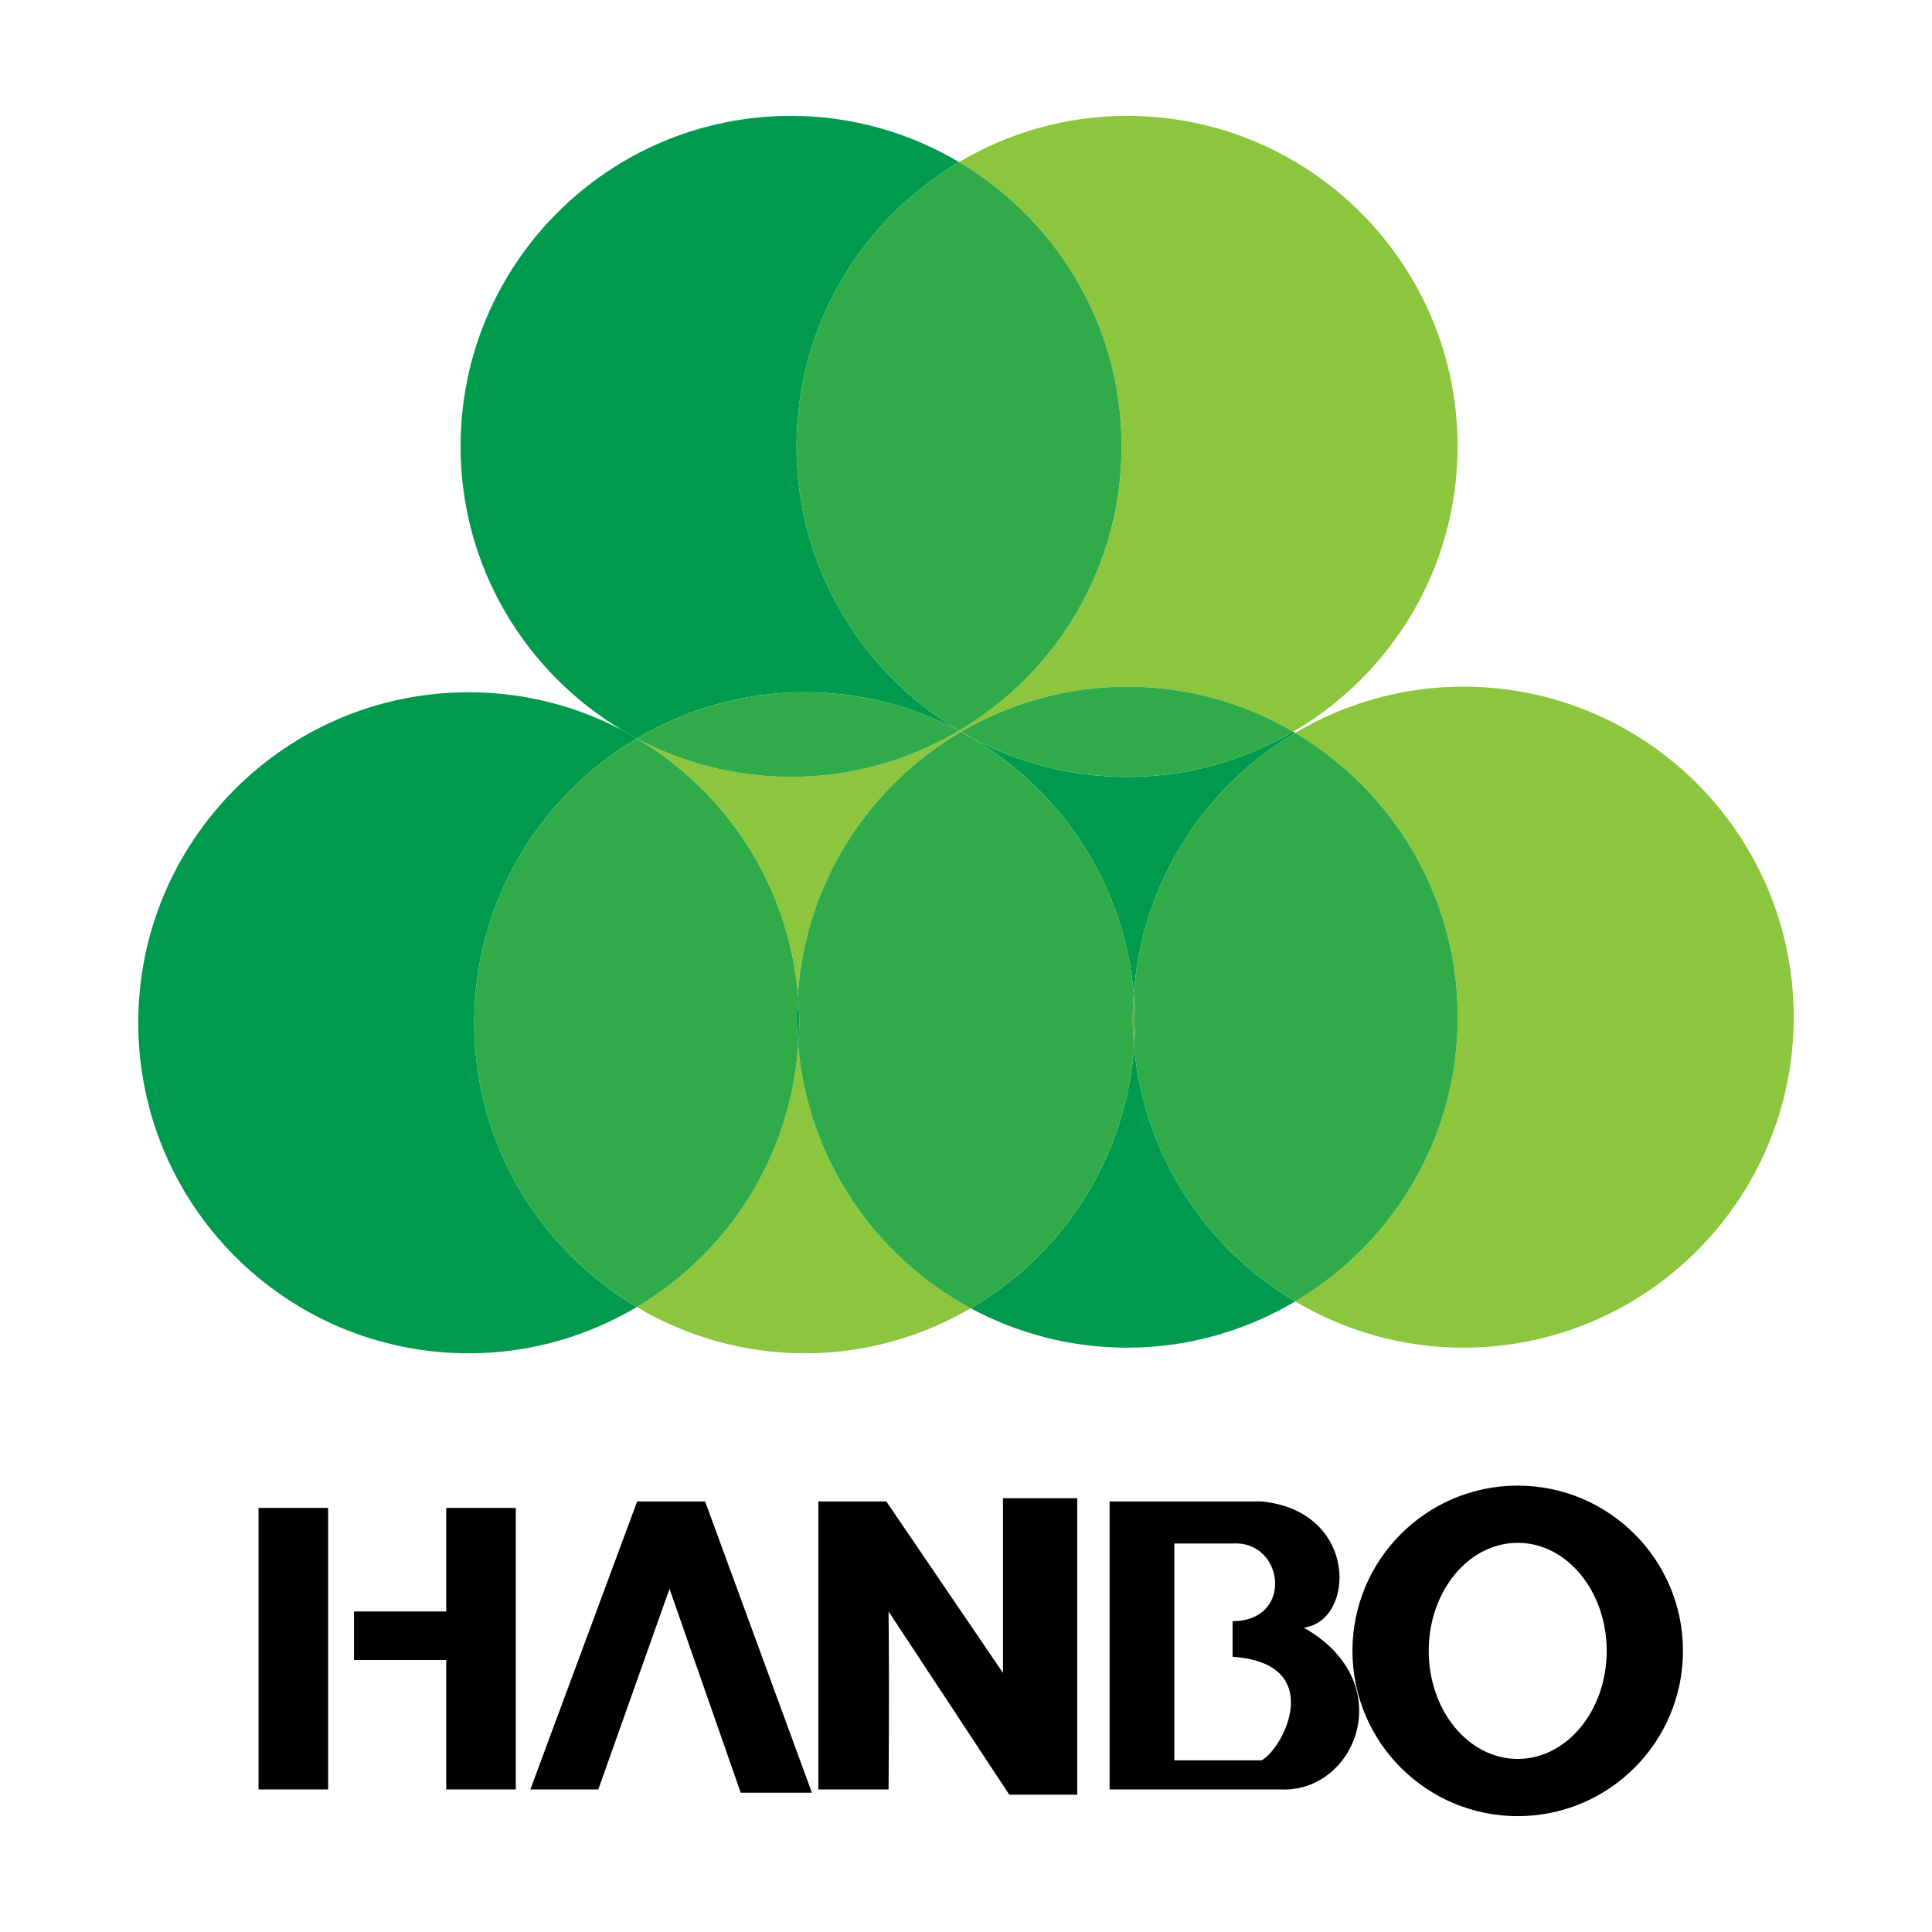
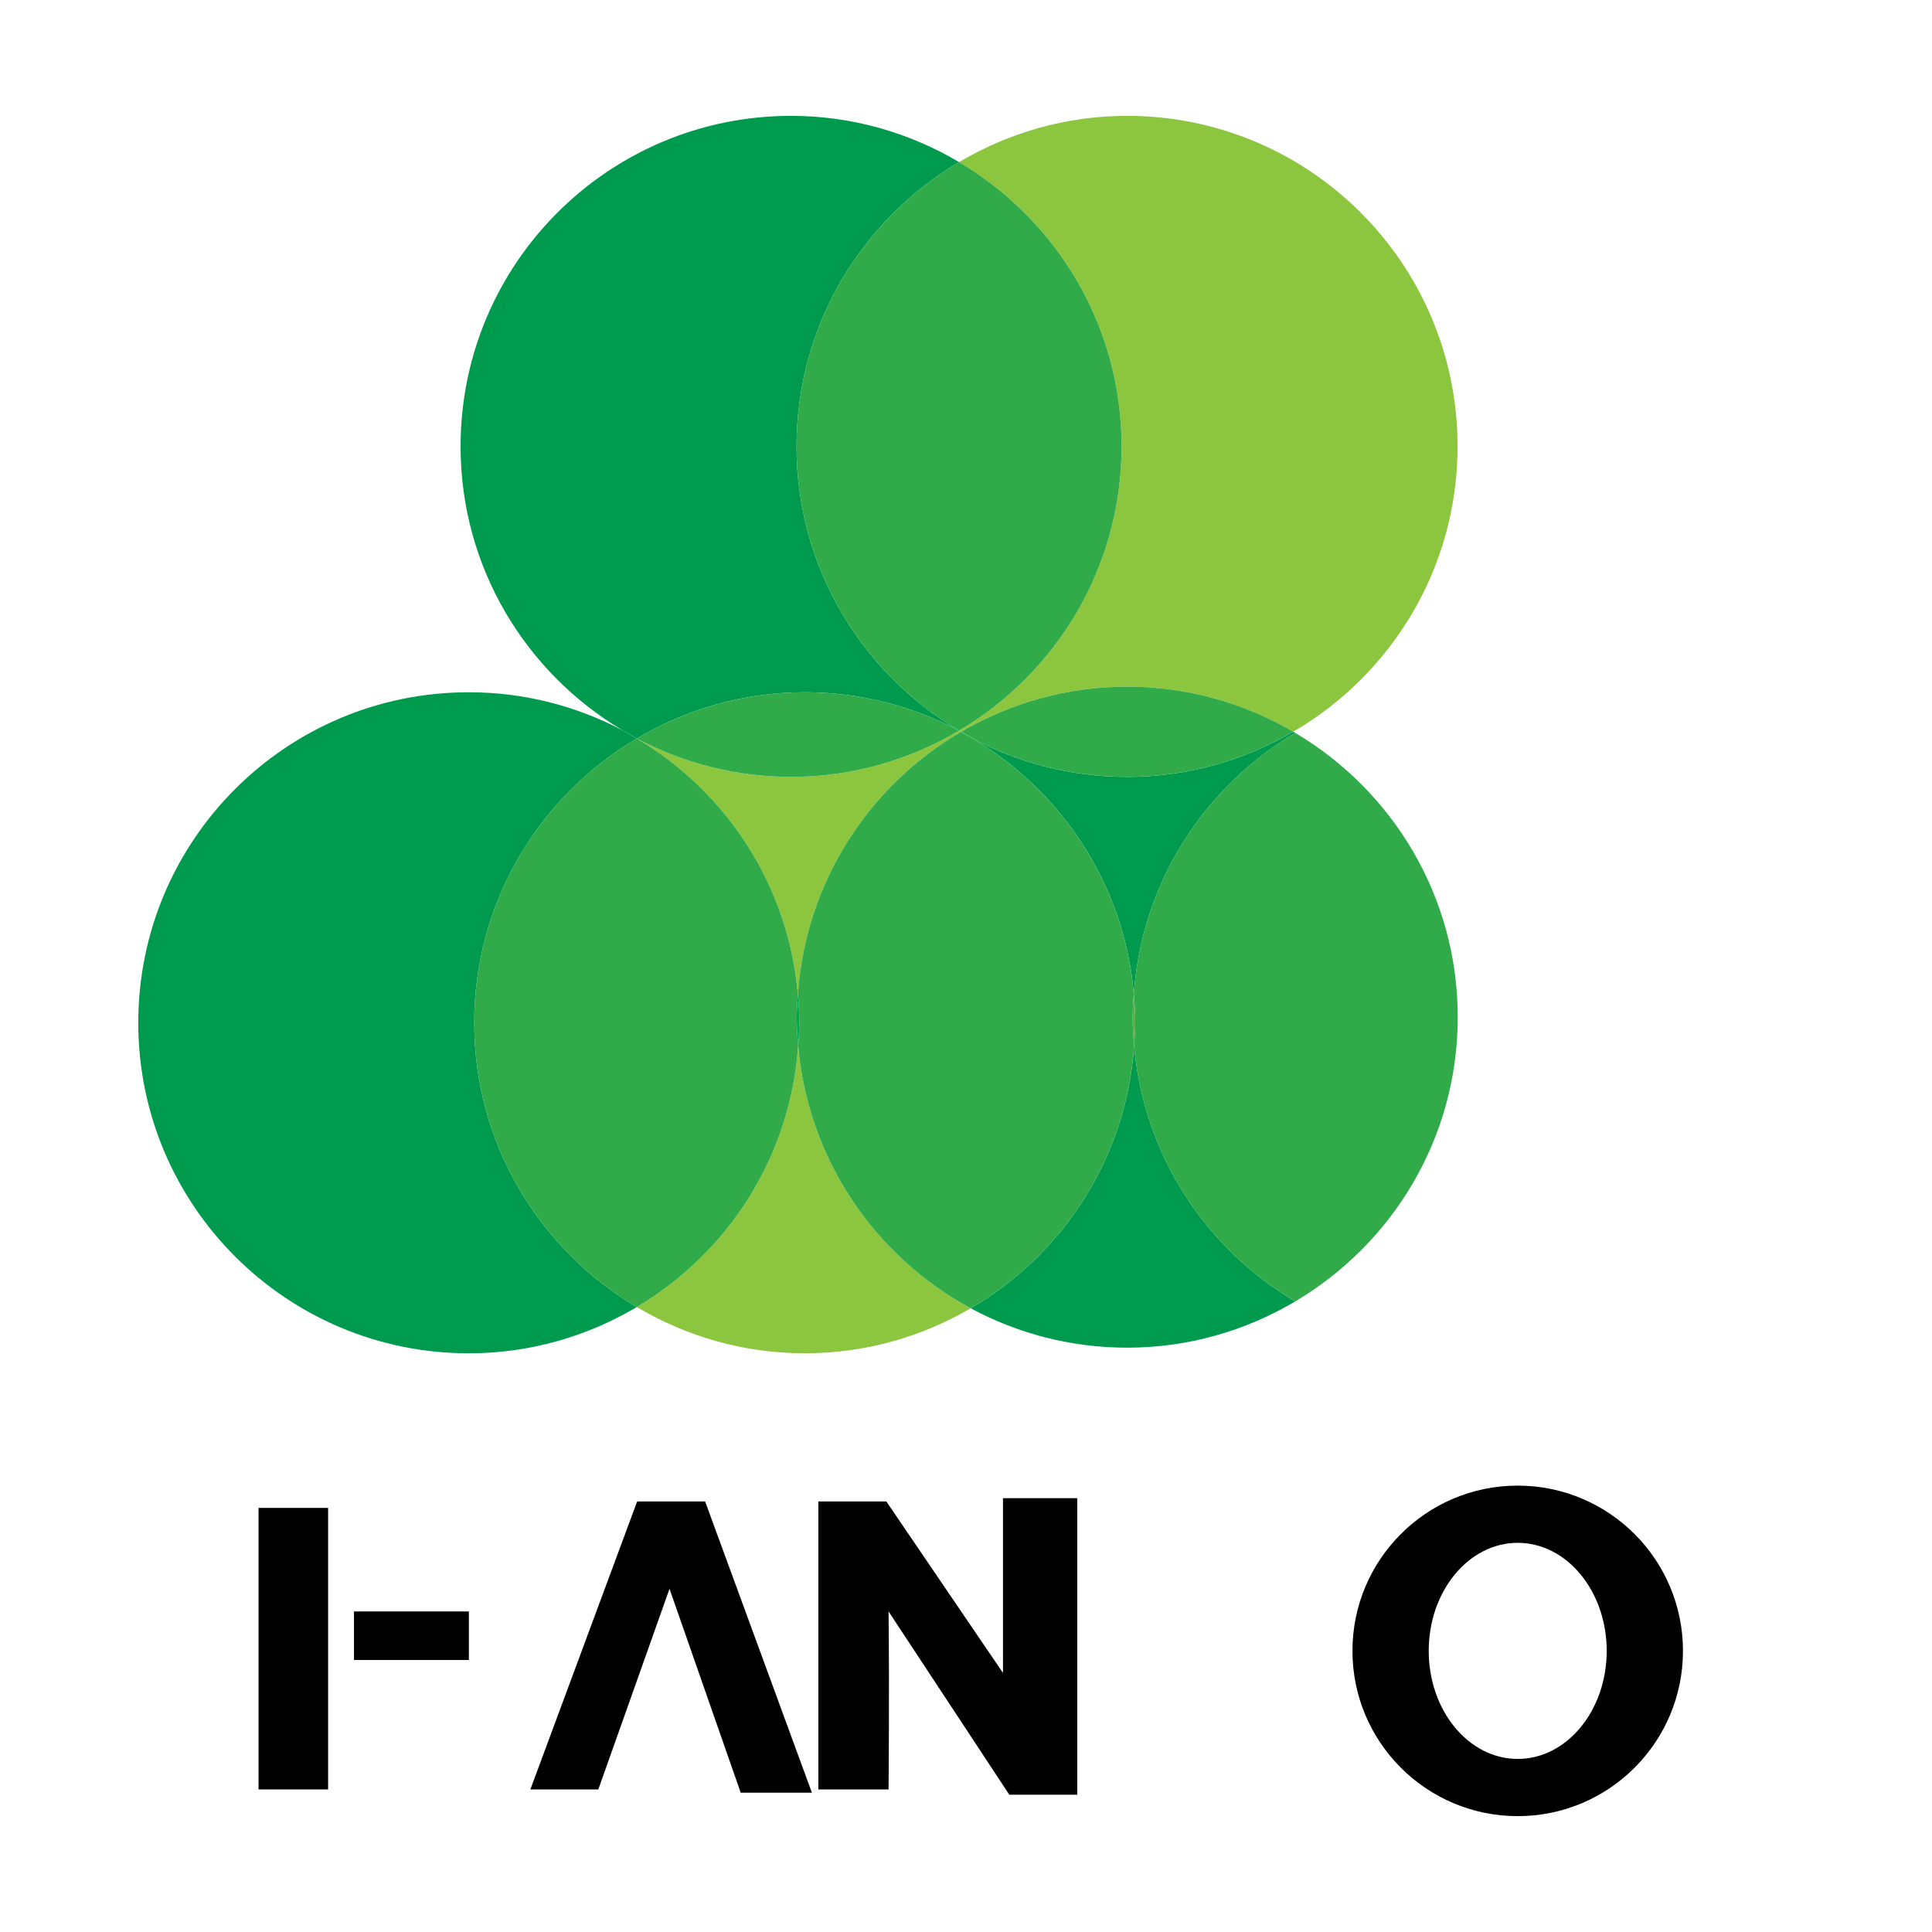
<svg xmlns="http://www.w3.org/2000/svg" version="1.0" id="Layer_1" x="0px" y="0px" width="192.756px" height="192.756px" viewBox="0 0 192.756 192.756" enable-background="new 0 0 192.756 192.756" xml:space="preserve">
  <g>
    <polygon fill-rule="evenodd" clip-rule="evenodd" fill="#FFFFFF" points="0,0 192.756,0 192.756,192.756 0,192.756 0,0  " />
    <polygon fill-rule="evenodd" clip-rule="evenodd" points="32.736,150.444 25.794,150.444 25.794,178.532 32.736,178.532    32.736,150.444  " />
-     <polygon fill-rule="evenodd" clip-rule="evenodd" points="51.462,150.444 44.521,150.444 44.521,178.532 51.462,178.532    51.462,150.444  " />
    <polygon fill-rule="evenodd" clip-rule="evenodd" points="35.319,160.775 46.78,160.775 46.78,165.618 35.319,165.618    35.319,160.775  " />
    <path fill-rule="evenodd" clip-rule="evenodd" d="M100.068,166.909l-11.639-17.11h-6.781v28.733h7.003c0,0,0.094-9.745,0-17.757   l12.046,18.282h6.78v-29.583h-7.409V166.909L100.068,166.909z" />
-     <path fill-rule="evenodd" clip-rule="evenodd" d="M125.88,149.799c9.686,0.968,9.363,11.945,4.197,12.591   c9.687,5.488,5.166,16.466-2.26,16.143h-17.111v-28.733H125.88L125.88,149.799z M117.163,175.627h8.717   c2.261-1.291,6.458-9.685-2.905-10.331v-3.552c6.135,0,5.166-8.072,0-7.748h-5.812V175.627L117.163,175.627z" />
    <polygon fill-rule="evenodd" clip-rule="evenodd" points="52.915,178.532 59.694,178.532 66.797,158.516 73.9,178.855    81.003,178.855 70.349,149.799 63.569,149.799 52.915,178.532  " />
    <path fill-rule="evenodd" clip-rule="evenodd" d="M160.301,164.709c0,5.953-3.976,10.779-8.879,10.779s-8.878-4.826-8.878-10.779   s3.975-10.781,8.878-10.781S160.301,158.756,160.301,164.709L160.301,164.709z M151.422,148.221   c-9.105,0-16.487,7.382-16.487,16.488c0,9.105,7.382,16.488,16.487,16.488s16.488-7.383,16.488-16.488   C167.91,155.603,160.527,148.221,151.422,148.221L151.422,148.221z" />
    <path fill-rule="evenodd" clip-rule="evenodd" fill="#8CC63F" d="M111.904,44.535c0,12.082-6.519,22.617-16.212,28.36   c0.07,0.037,0.145,0.065,0.214,0.102c4.87-2.838,10.516-4.49,16.559-4.49c6.048,0,11.695,1.654,16.567,4.495   c9.793-5.718,16.391-16.311,16.391-28.467c0-18.213-14.764-32.976-32.976-32.976c-6.127,0-11.844,1.701-16.76,4.612   C105.383,21.912,111.904,32.449,111.904,44.535L111.904,44.535z" />
    <path fill-rule="evenodd" clip-rule="evenodd" fill="#8CC63F" d="M79.632,104.329c-0.764,11.119-7.025,20.701-16.101,26.076   c4.916,2.911,10.632,4.614,16.76,4.614c6.042,0,11.688-1.653,16.559-4.491C87.307,125.386,80.605,115.678,79.632,104.329   L79.632,104.329z" />
    <path fill-rule="evenodd" clip-rule="evenodd" fill="#8CC63F" d="M95.692,72.895c-0.001,0-0.002,0.001-0.004,0.001   c-4.916,2.911-10.632,4.614-16.759,4.614c-5.548,0-10.769-1.386-15.357-3.807c8.902,5.288,15.102,14.625,16.033,25.491   c0.77-11.191,7.105-20.827,16.275-26.181c0.009-0.006,0.018-0.013,0.026-0.018C95.837,72.96,95.762,72.932,95.692,72.895   L95.692,72.895z" />
-     <path fill-rule="evenodd" clip-rule="evenodd" fill="#8CC63F" d="M145.983,68.507c-6.127,0-11.844,1.701-16.76,4.612   c9.696,5.742,16.217,16.278,16.217,28.364c0,12.085-6.521,22.62-16.217,28.362c4.916,2.911,10.633,4.613,16.76,4.613   c18.211,0,32.976-14.764,32.976-32.976C178.959,83.27,164.194,68.507,145.983,68.507L145.983,68.507z" />
    <path fill-rule="evenodd" clip-rule="evenodd" fill="#009A4E" d="M80.291,69.067c5.549,0,10.77,1.386,15.358,3.807   c-9.674-5.747-16.178-16.271-16.178-28.339c0-12.086,6.521-22.623,16.216-28.364c-4.916-2.911-10.632-4.612-16.759-4.612   c-18.212,0-32.976,14.763-32.976,32.976c0,12.069,6.504,22.592,16.178,28.339c0.478,0.252,0.938,0.531,1.401,0.806   C68.447,70.769,74.164,69.067,80.291,69.067L80.291,69.067z" />
    <path fill-rule="evenodd" clip-rule="evenodd" fill="#31AB4A" d="M79.471,44.535c0,12.069,6.504,22.592,16.178,28.339   c0.013,0.007,0.028,0.012,0.042,0.021c9.694-5.744,16.212-16.278,16.212-28.36c0-12.086-6.521-22.623-16.217-28.364   C85.992,21.912,79.471,32.449,79.471,44.535L79.471,44.535z" />
    <path fill-rule="evenodd" clip-rule="evenodd" fill="#31AB4A" d="M95.688,72.896c-0.012-0.007-0.025-0.016-0.038-0.022   c-4.589-2.421-9.81-3.807-15.358-3.807c-6.127,0-11.844,1.701-16.76,4.612c0.014,0.007,0.026,0.016,0.04,0.024   c4.588,2.421,9.809,3.807,15.357,3.807C85.055,77.511,90.772,75.808,95.688,72.896L95.688,72.896z" />
    <path fill-rule="evenodd" clip-rule="evenodd" fill="#55B247" d="M95.692,72.895c-0.014-0.009-0.029-0.014-0.042-0.021   c0.013,0.007,0.026,0.016,0.038,0.022C95.689,72.896,95.691,72.895,95.692,72.895L95.692,72.895z" />
    <path fill-rule="evenodd" clip-rule="evenodd" fill="#009A4E" d="M47.315,102.044c0-12.085,6.52-22.619,16.212-28.363   c0.001,0,0.003-0.001,0.003-0.001c-0.462-0.275-0.922-0.554-1.4-0.806c-4.588-2.421-9.809-3.807-15.358-3.807   c-18.212,0-32.976,14.763-32.976,32.977c0,18.211,14.764,32.976,32.976,32.976c6.126,0,11.843-1.703,16.759-4.614   C53.836,124.664,47.315,114.128,47.315,102.044L47.315,102.044z" />
    <path fill-rule="evenodd" clip-rule="evenodd" fill="#31AB4A" d="M79.632,104.329c-0.081-0.94-0.144-1.887-0.144-2.847   c0-0.772,0.063-1.528,0.115-2.287c-0.931-10.866-7.131-20.203-16.033-25.491c-0.016-0.009-0.03-0.014-0.044-0.023   c-9.692,5.744-16.212,16.278-16.212,28.363c0,12.084,6.521,22.62,16.216,28.361C72.607,125.03,78.868,115.448,79.632,104.329   L79.632,104.329z" />
    <path fill-rule="evenodd" clip-rule="evenodd" fill="#00A44C" d="M63.527,73.681c0.014,0.009,0.028,0.014,0.044,0.023   c-0.014-0.009-0.026-0.018-0.04-0.024C63.531,73.68,63.529,73.681,63.527,73.681L63.527,73.681z" />
    <path fill-rule="evenodd" clip-rule="evenodd" fill="#009A4E" d="M97.089,73.703c8.903,5.29,15.104,14.627,16.034,25.493   c0.766-11.119,7.024-20.701,16.101-26.077c-0.063-0.038-0.127-0.078-0.191-0.117c-4.876,2.848-10.531,4.509-16.585,4.509   C106.897,77.511,101.678,76.125,97.089,73.703L97.089,73.703z" />
    <path fill-rule="evenodd" clip-rule="evenodd" fill="#009A4E" d="M113.151,104.329c-0.771,11.201-7.117,20.847-16.302,26.199   c4.648,2.503,9.965,3.93,15.615,3.93c6.127,0,11.843-1.702,16.759-4.613C120.3,124.561,114.084,115.212,113.151,104.329   L113.151,104.329z" />
    <path fill-rule="evenodd" clip-rule="evenodd" fill="#31AB4A" d="M95.906,72.997c0.406,0.219,0.788,0.471,1.183,0.706   c4.589,2.422,9.809,3.808,15.358,3.808c6.054,0,11.709-1.661,16.585-4.509c-4.872-2.841-10.52-4.495-16.567-4.495   C106.422,68.507,100.775,70.159,95.906,72.997L95.906,72.997z" />
    <path fill-rule="evenodd" clip-rule="evenodd" fill="#31AB4A" d="M113.151,104.329c-0.081-0.94-0.144-1.887-0.144-2.847   c0-0.772,0.063-1.528,0.115-2.287c-0.931-10.866-7.131-20.203-16.034-25.493c-0.412-0.218-0.808-0.456-1.209-0.688   c-9.17,5.354-15.505,14.99-16.275,26.181c0.081,0.94,0.144,1.887,0.144,2.849c0,0.771-0.062,1.526-0.115,2.285   c0.973,11.349,7.674,21.057,17.217,26.199C106.034,125.176,112.38,115.53,113.151,104.329L113.151,104.329z" />
    <path fill-rule="evenodd" clip-rule="evenodd" fill="#55B247" d="M95.879,73.015c0.401,0.232,0.797,0.47,1.209,0.688   c-0.395-0.235-0.777-0.487-1.183-0.706C95.897,73.002,95.888,73.008,95.879,73.015L95.879,73.015z" />
    <path fill-rule="evenodd" clip-rule="evenodd" fill="#31AB4A" d="M145.44,101.482c0-12.086-6.521-22.622-16.217-28.364   c-9.076,5.375-15.335,14.958-16.101,26.077c0.08,0.94,0.144,1.887,0.144,2.849c0,0.771-0.063,1.526-0.115,2.285   c0.933,10.883,7.148,20.231,16.072,25.516C138.92,124.103,145.44,113.567,145.44,101.482L145.44,101.482z" />
    <path fill-rule="evenodd" clip-rule="evenodd" fill="#55B247" d="M113.151,104.329c0.052-0.759,0.115-1.515,0.115-2.285   c0-0.962-0.063-1.908-0.144-2.849c-0.052,0.759-0.115,1.515-0.115,2.287C113.008,102.442,113.07,103.389,113.151,104.329   L113.151,104.329z" />
    <path fill-rule="evenodd" clip-rule="evenodd" fill="#00A44C" d="M79.632,104.329c0.053-0.759,0.115-1.515,0.115-2.285   c0-0.962-0.062-1.908-0.144-2.849c-0.052,0.759-0.115,1.515-0.115,2.287C79.489,102.442,79.552,103.389,79.632,104.329   L79.632,104.329z" />
  </g>
</svg>